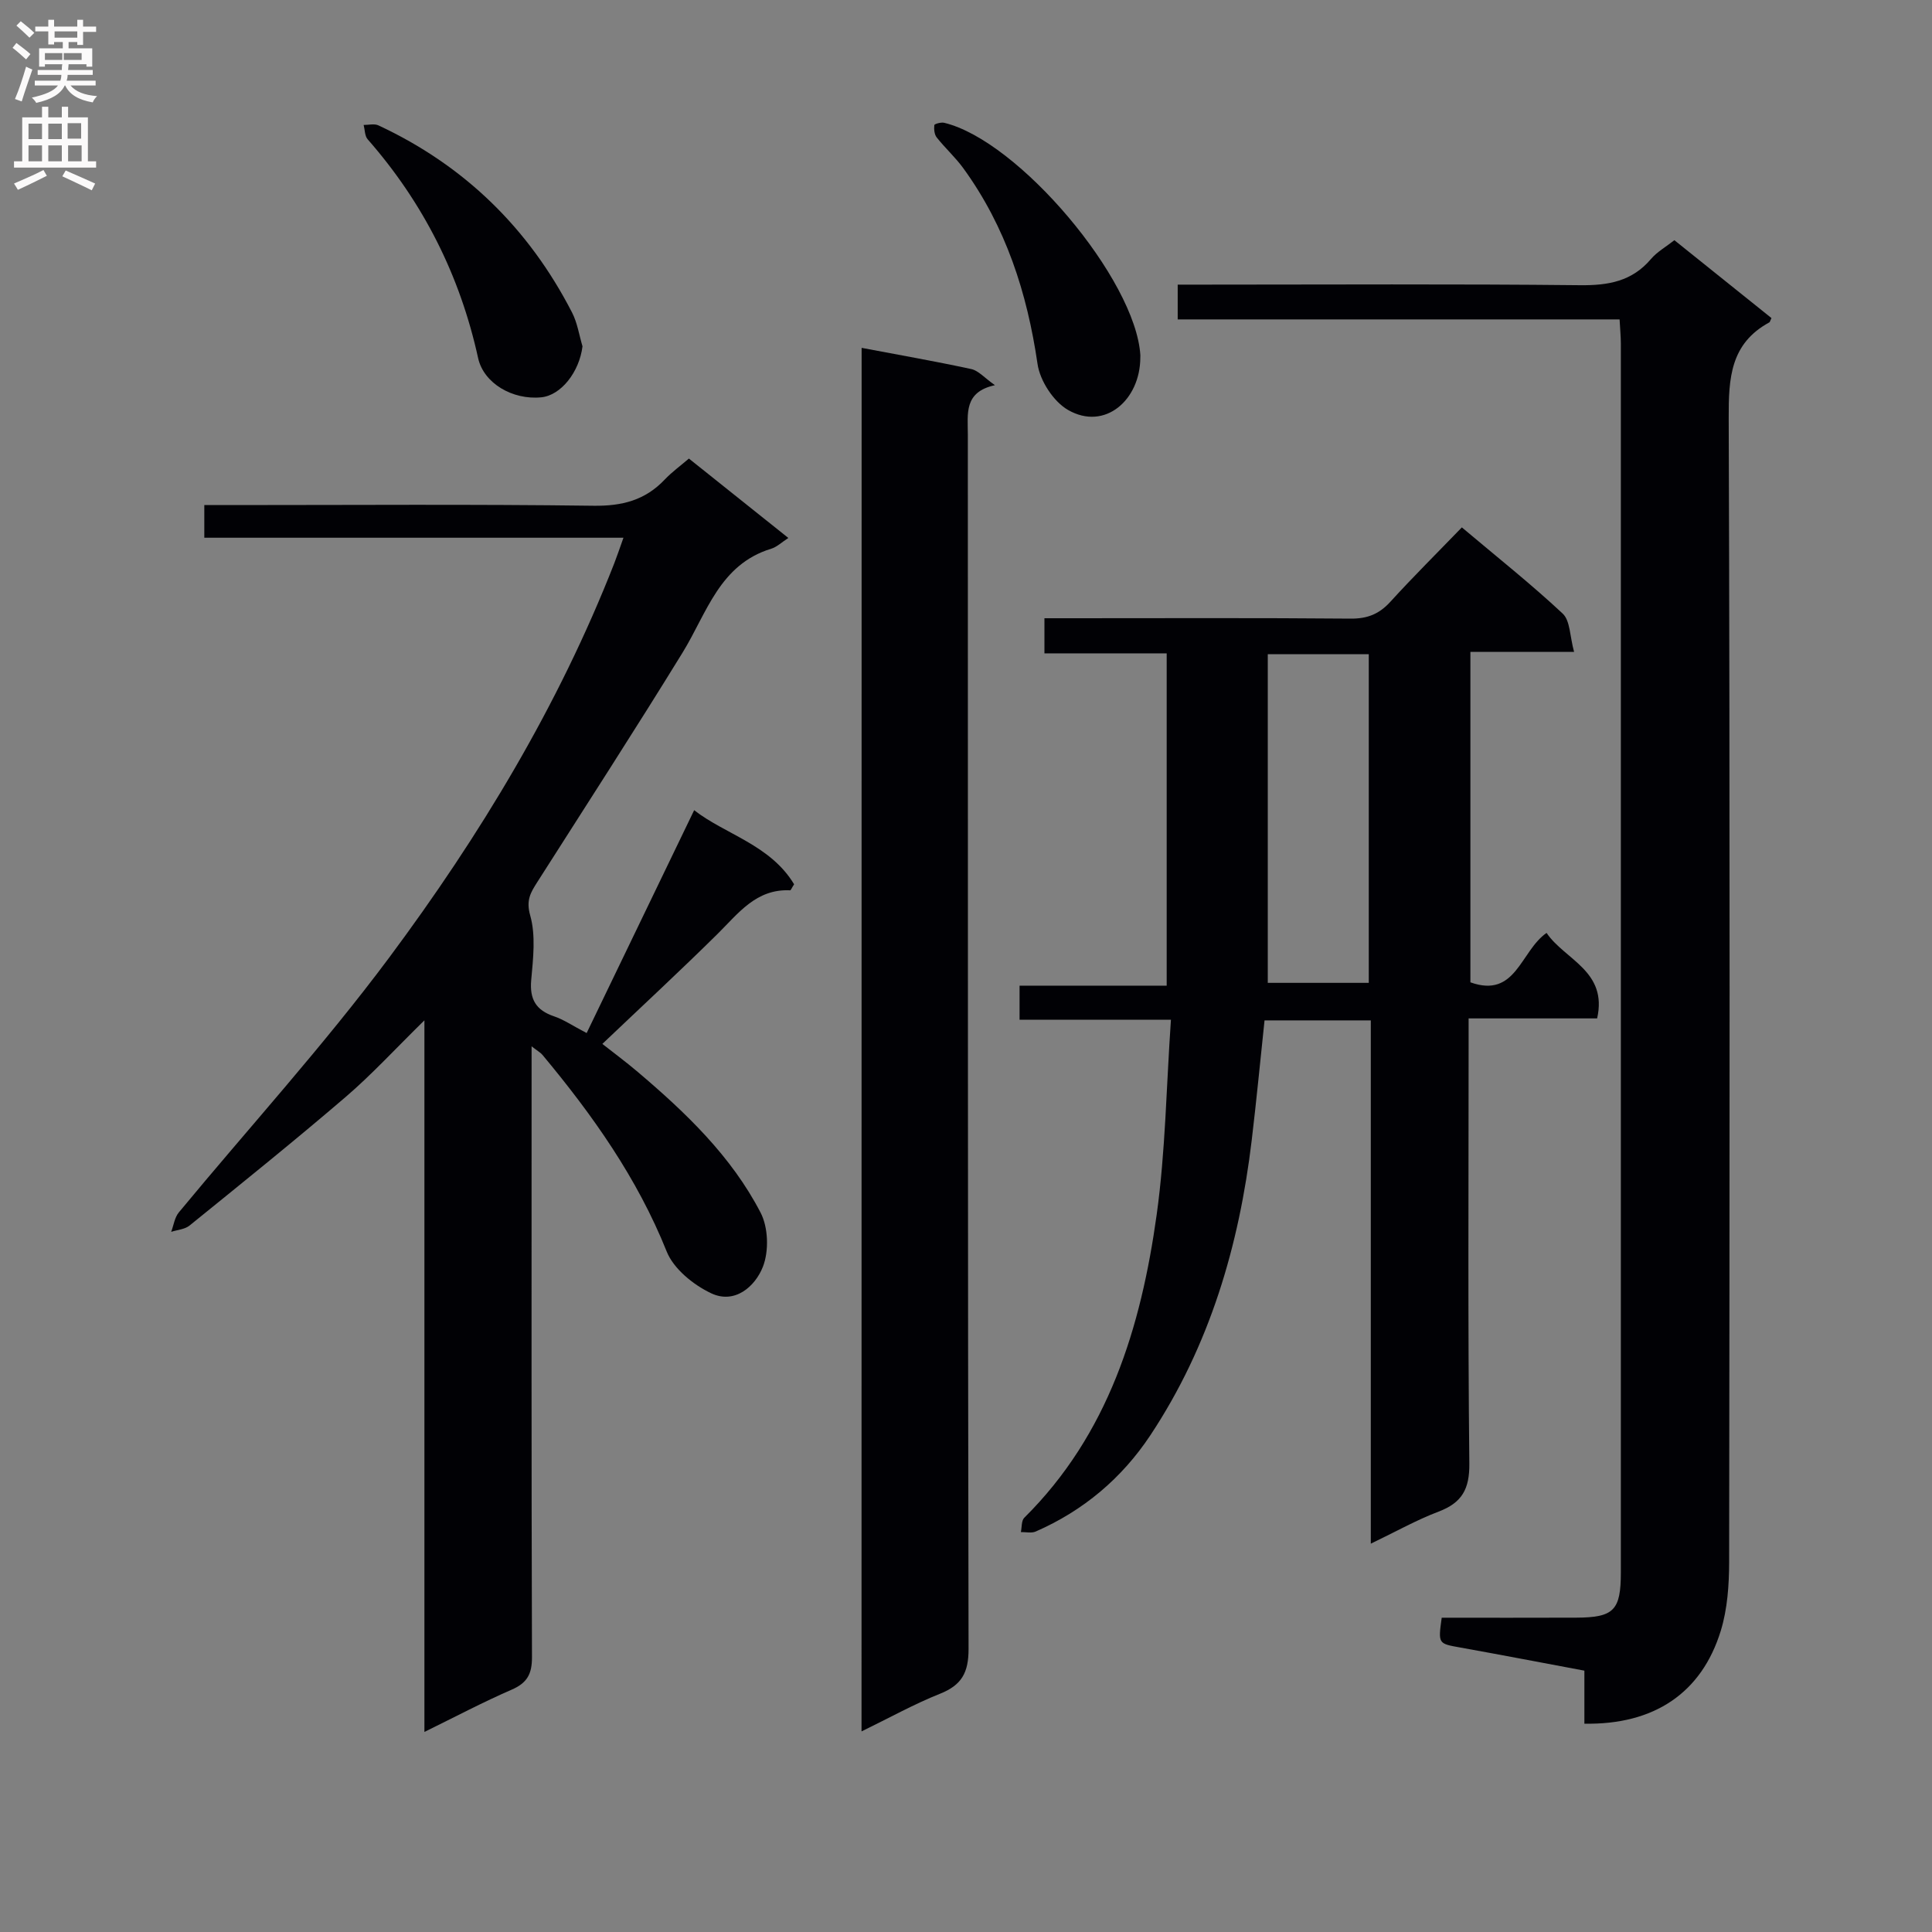
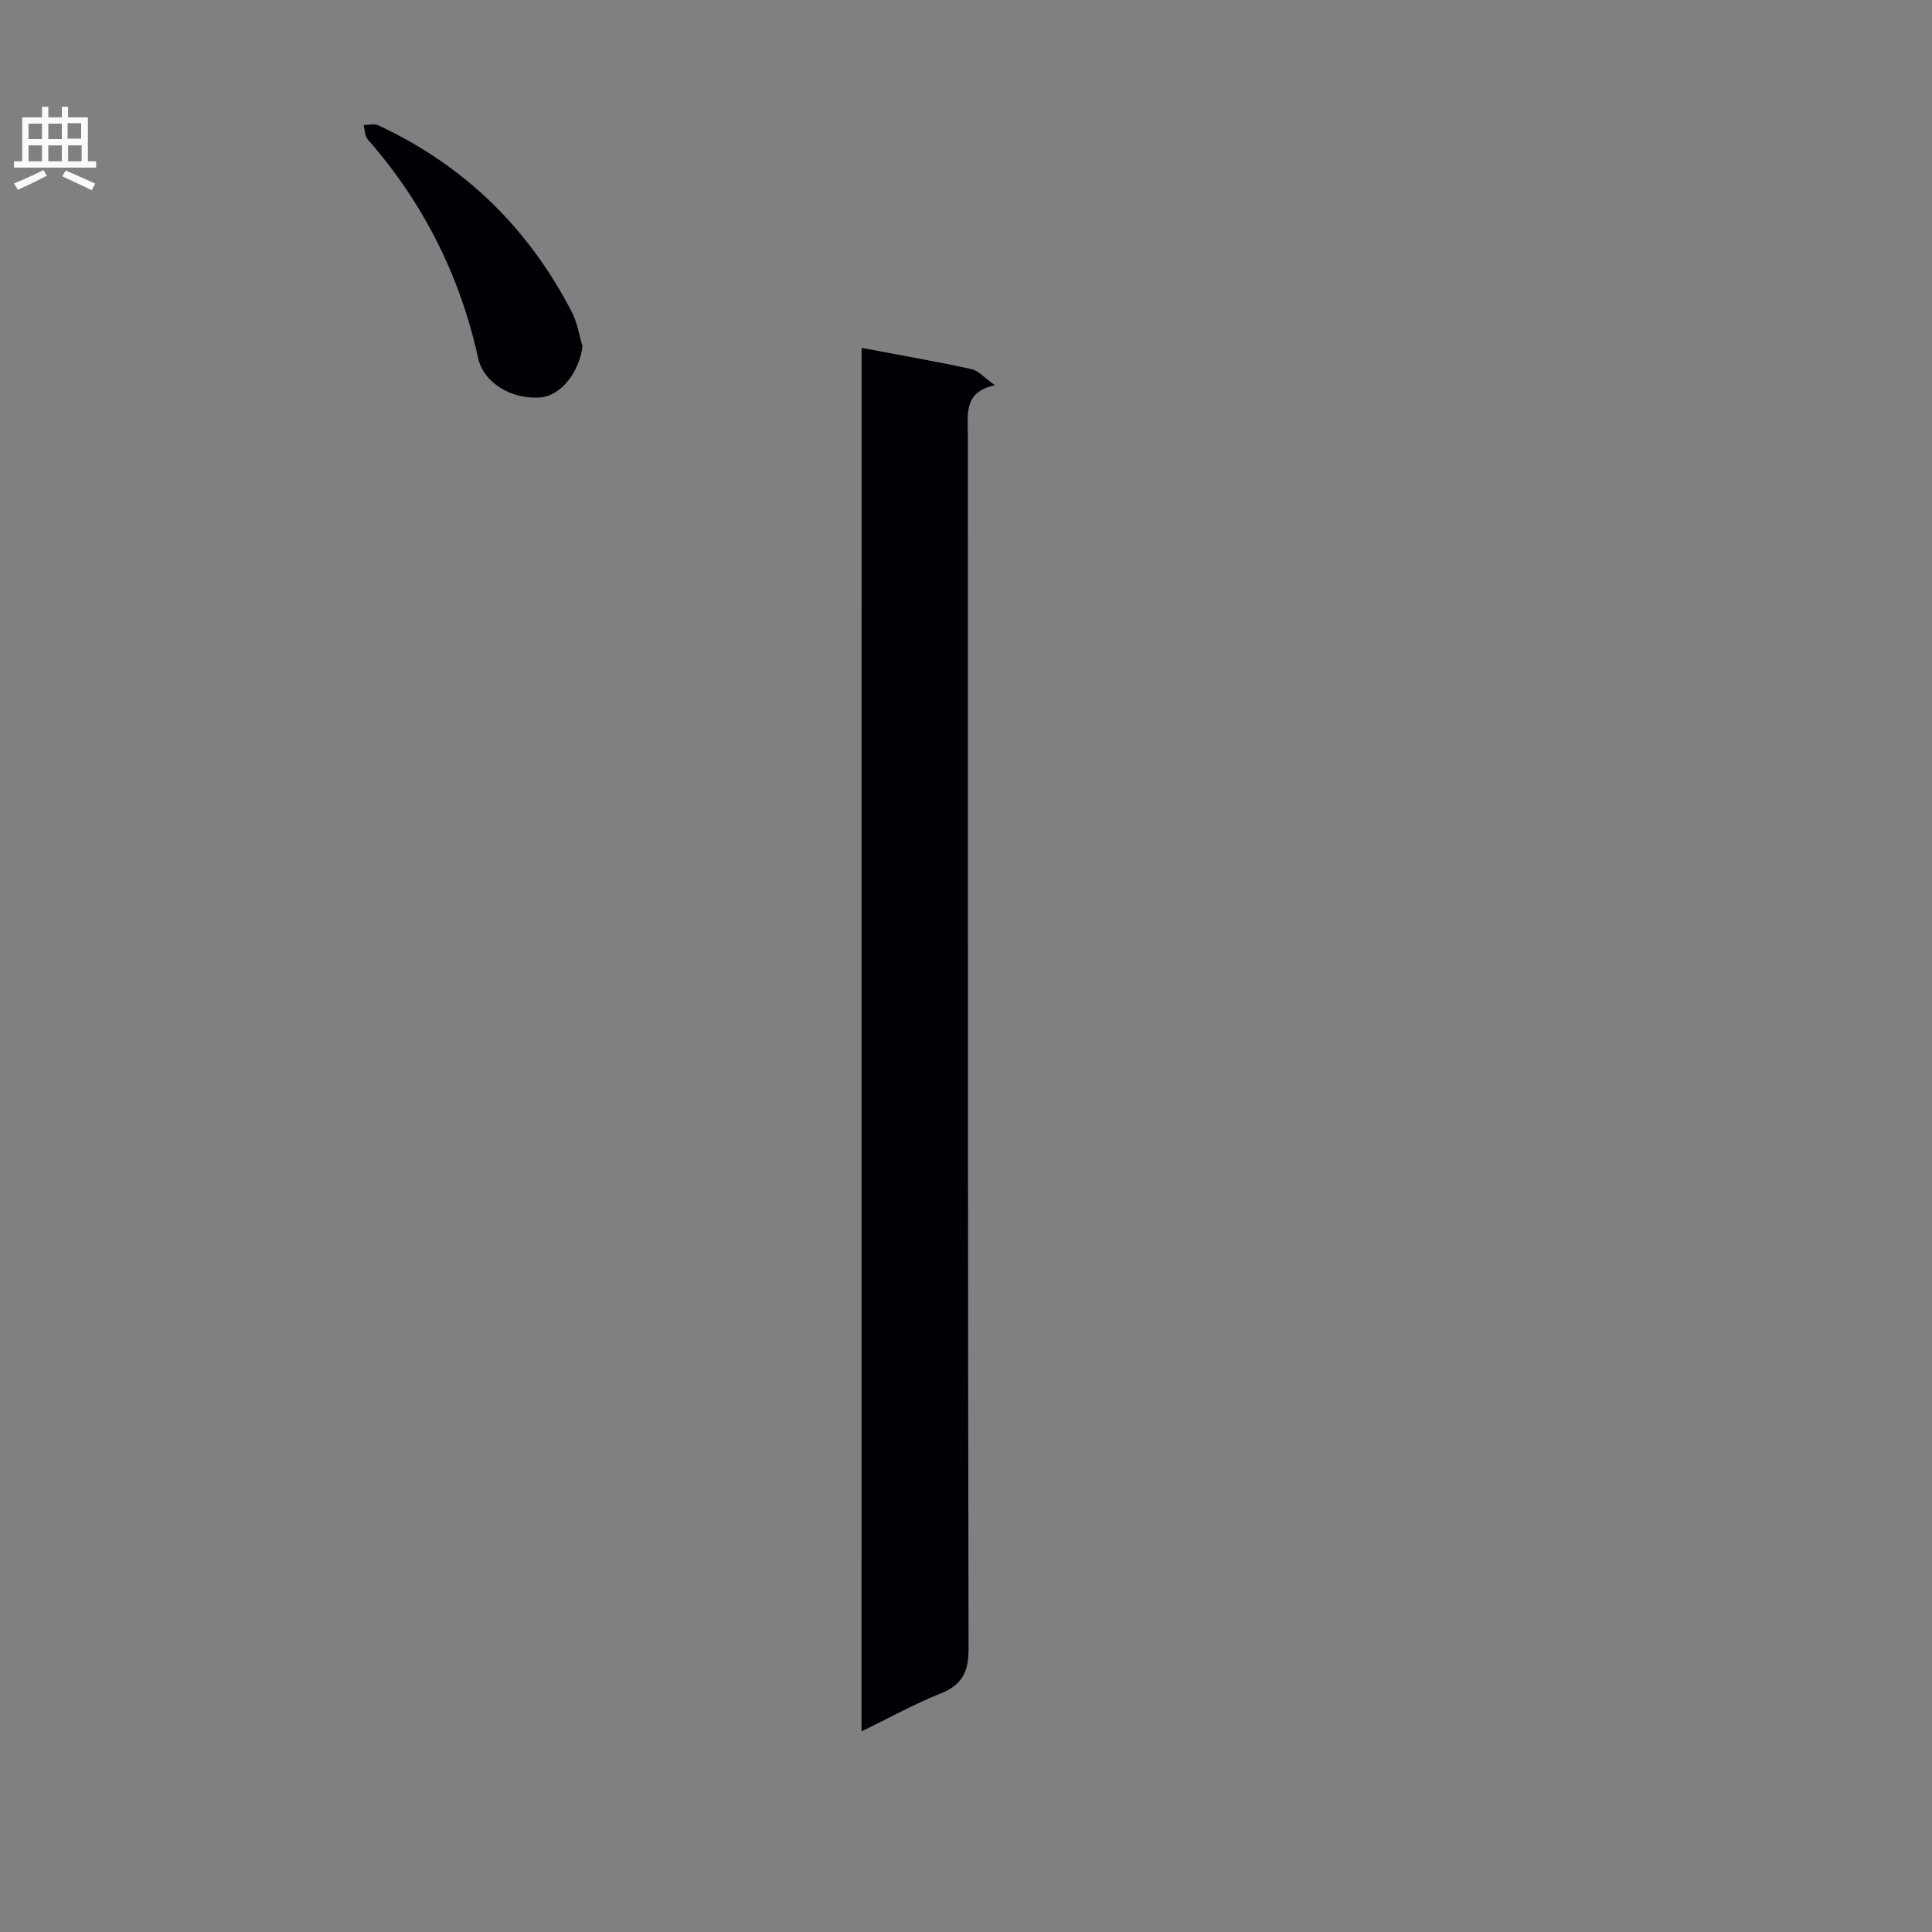
<svg xmlns="http://www.w3.org/2000/svg" enable-background="new 0 0 400 400" viewBox="0 0 400 400">
  <rect x="0" y="0" width="400" height="400" fill="#808080" stroke="none" />
  <g fill="#010105">
-     <path d="m143.72 167.74c6.37 4.99 15.76 7.15 20.69 15.34-.48.74-.67 1.26-.83 1.25-7.03-.33-10.7 4.76-15.02 9.03-7.68 7.59-15.61 14.93-23.85 22.77 2.27 1.79 4.87 3.71 7.33 5.8 9.95 8.44 19.39 17.46 25.44 29.15 1.59 3.07 1.74 7.95.47 11.19-1.61 4.1-5.83 7.8-10.71 5.49-3.68-1.74-7.77-5.05-9.21-8.65-6.1-15.23-15.36-28.28-25.72-40.71-.38-.46-.95-.76-2.25-1.77v6.01c0 40.16-.05 80.32.08 120.47.01 3.49-1.01 5.33-4.21 6.72-5.88 2.55-11.56 5.56-18.06 8.75 0-49.29 0-97.66 0-147.33-6 5.88-10.86 11.19-16.29 15.85-10.6 9.09-21.49 17.85-32.34 26.64-.98.79-2.52.88-3.8 1.3.51-1.35.71-2.96 1.58-4.02 14.53-17.57 29.94-34.48 43.54-52.74 18.79-25.25 35.08-52.16 46.62-81.66.59-1.52 1.11-3.07 1.9-5.29-29.14 0-57.82 0-86.78 0 0-2.35 0-4.11 0-6.76h5.62c24.99 0 49.99-.19 74.98.14 5.92.08 10.68-1.15 14.72-5.42 1.47-1.55 3.24-2.83 5.01-4.35 6.82 5.45 13.57 10.84 20.59 16.44-1.37.88-2.36 1.86-3.53 2.22-10.73 3.27-13.33 13.31-18.35 21.48-9.83 15.99-20.04 31.75-30.12 47.58-1.36 2.14-2.34 3.71-1.45 6.86 1.18 4.16.61 8.94.21 13.41-.35 3.98 1 6.23 4.73 7.49 2 .67 3.81 1.93 6.75 3.46 7.41-15.35 14.72-30.5 22.26-46.14z" />
-     <path d="m241.55 204.08c0-23.42 0-45.85 0-68.81-8.51 0-16.76 0-25.31 0 0-2.58 0-4.64 0-7.27h5.42c19.33 0 38.66-.09 57.99.08 3.48.03 5.92-.97 8.22-3.5 4.69-5.15 9.65-10.07 14.79-15.39 7.34 6.19 14.36 11.75 20.88 17.85 1.57 1.47 1.47 4.73 2.36 7.93-7.65 0-14.39 0-21.47 0v68.41c9.46 3.39 10.33-6.45 15.77-10.23 3.77 5.58 12.69 7.86 10.47 17.7-8.63 0-17.24 0-26.61 0v5.64c0 28.83-.16 57.66.15 86.49.06 5.31-1.51 8.14-6.36 9.98-4.57 1.73-8.87 4.16-14.04 6.64 0-36.6 0-72.34 0-108.34-7.6 0-14.69 0-22 0-.88 8.32-1.67 16.55-2.65 24.77-2.61 21.87-8.71 42.59-20.98 61.11-5.92 8.93-13.89 15.64-23.76 19.95-.87.38-2.03.09-3.06.11.22-1.01.09-2.36.71-2.97 17.44-17.3 24.16-39.41 27.41-62.76 1.82-13.11 1.99-26.45 2.95-40.35-10.99 0-21.04 0-31.34 0 0-2.55 0-4.49 0-7.05 9.99.01 20.05.01 30.46.01zm20.93-68.64v68.05h20.91c0-22.97 0-45.5 0-68.05-7.21 0-13.98 0-20.91 0z" />
-     <path d="m328.03 356.87c0-3.73 0-7.18 0-10.98-8.78-1.64-17.23-3.27-25.71-4.79-4.56-.82-4.58-.74-3.83-6.17 9.23 0 18.53.03 27.83-.01 7.81-.04 9.26-1.49 9.26-9.38.01-84.79.01-169.57 0-254.36 0-1.47-.15-2.95-.26-5.05-30.56 0-60.91 0-91.49 0 0-2.59 0-4.55 0-7.2h5.38c25.99 0 51.97-.16 77.96.12 5.85.06 10.73-.81 14.65-5.43 1.26-1.48 3.07-2.49 4.84-3.89 6.79 5.44 13.49 10.82 20.1 16.12-.29.62-.32.83-.43.89-8.07 4.38-8.45 11.52-8.42 19.78.27 78.96.19 157.91.09 236.87-.01 4.76-.35 9.74-1.73 14.24-3.96 12.89-13.82 19.5-28.24 19.24z" />
    <path d="m178.39 72.02c7.75 1.47 15.26 2.78 22.7 4.39 1.49.32 2.72 1.81 4.9 3.34-6.48 1.4-5.61 5.93-5.61 10.23.03 83.8-.03 167.59.15 251.39.01 4.95-1.43 7.52-5.93 9.31-5.37 2.14-10.45 4.98-16.23 7.79.02-95.65.02-190.77.02-286.45z" />
-     <path d="m236.09 74.05c-.02 8.73-7.32 15.21-14.96 10.83-3.01-1.73-5.82-6.04-6.32-9.53-2.15-14.72-6.57-28.41-15.36-40.51-1.64-2.26-3.77-4.18-5.51-6.38-.5-.63-.59-1.72-.5-2.56.02-.24 1.39-.63 2.03-.48 15.44 3.69 39.67 32.42 40.63 48.13.01.17 0 .34-.01.5z" />
    <path d="m120.6 71.7c-.64 5.26-4.41 10.15-8.54 10.56-5.95.59-11.92-2.91-13.07-8.12-3.75-17.08-11.34-32.16-22.87-45.3-.61-.7-.57-1.96-.83-2.97 1.02.01 2.2-.31 3.04.08 17.82 8.3 31.14 21.31 40.11 38.76 1.1 2.14 1.46 4.65 2.16 6.99z" />
  </g>
-   <path d="m2.6 9.9.8-1c.9.7 1.9 1.4 2.9 2.3l-.9 1.1c-1.1-1-2-1.8-2.8-2.4zm.5 10.6c.9-2.1 1.6-4.3 2.3-6.7.4.2.8.4 1.3.6-.7 2.1-1.5 4.3-2.2 6.6zm.3-15.2.9-.9c1 .8 2 1.6 2.8 2.4l-1 1c-.9-.9-1.8-1.7-2.7-2.5zm12.6-1.2h1.2v1.4h2.7v1.1h-2.7v2.7h-1.2v-.6h-1.8v1.3h4.9v3.8h-1.2v-.5h-3.7c0 .4-.1.9-.1 1.2h5.1v1h-5.2c0 .5-.1.9-.2 1.2h6v1h-5.2c1.1 1.3 2.9 2 5.5 2.2-.4.4-.7.8-.9 1.3-2.9-.5-4.8-1.6-5.7-3.5h-.1c-.8 1.7-2.7 2.9-5.9 3.6-.2-.4-.6-.8-.9-1.1 2.8-.6 4.6-1.4 5.4-2.5h-4.8v-1h5.3c.1-.3.2-.7.2-1.2h-4.9v-1h5c0-.4 0-.8.1-1.2h-3.6v.5h-1.2v-3.8h4.9v-1.3h-1.8v.5h-1.2v-2.7h-2.7v-1h2.7v-1.4h1.2v1.4h4.8zm-6.7 8.3h3.6c0-.4 0-.9 0-1.4h-3.6zm1.9-4.6h4.8v-1.3h-4.7v1.3zm6.7 3.2h-4.7v1.4h3.7v-1.4z" fill="#fbfafa" />
  <path d="m8.7 22.1h1.3v2.2h2.8v-2.2h1.3v2.2h4.1v9.1h1.7v1.3h-17v-1.3h1.7v-9.1h4.1zm.3 13.1.7 1.2c-1.8.9-3.8 1.9-6 2.9-.2-.4-.5-.8-.8-1.3 2.3-1 4.4-1.9 6.1-2.8zm-3.1-6.4h2.8v-3.2h-2.8zm0 4.6h2.8v-3.3h-2.8zm4.1-4.6h2.8v-3.2h-2.8zm0 4.6h2.8v-3.3h-2.8zm3.6 1.9c2.1.9 4.1 1.8 6.1 2.7l-.7 1.4c-2.2-1.1-4.2-2-6.1-2.9zm3.2-9.8h-2.8v3.2h2.8v-3.1zm-2.7 7.9h2.8v-3.3h-2.8z" fill="#fbfafa" />
</svg>